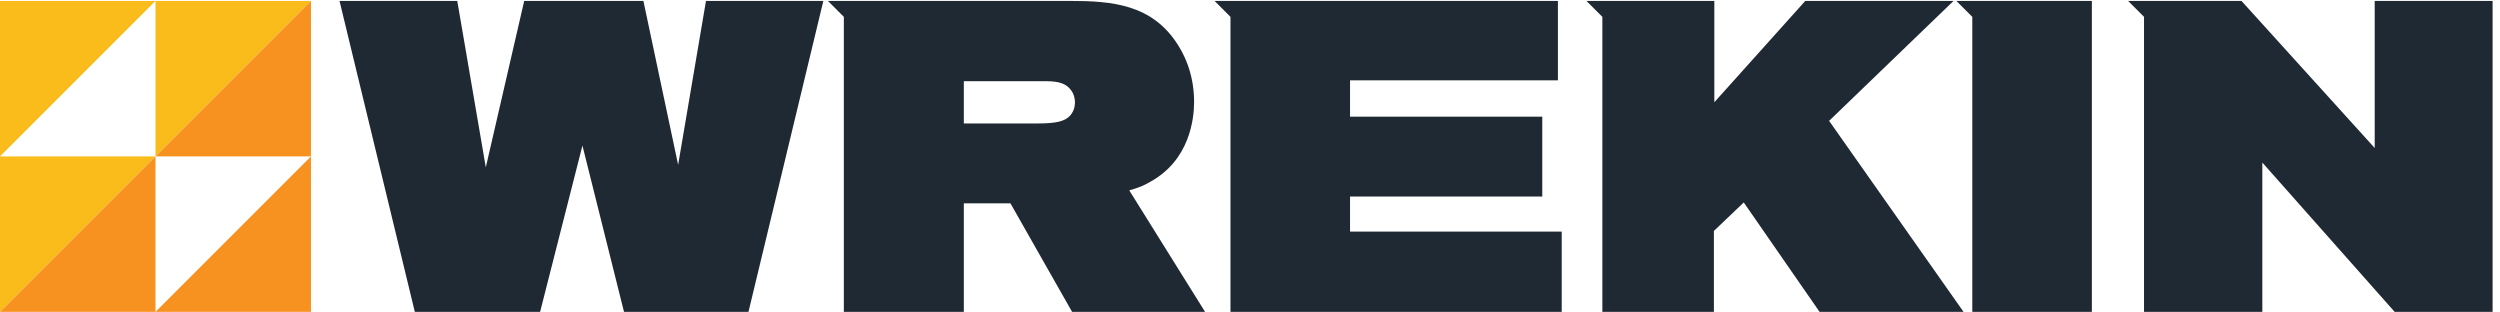
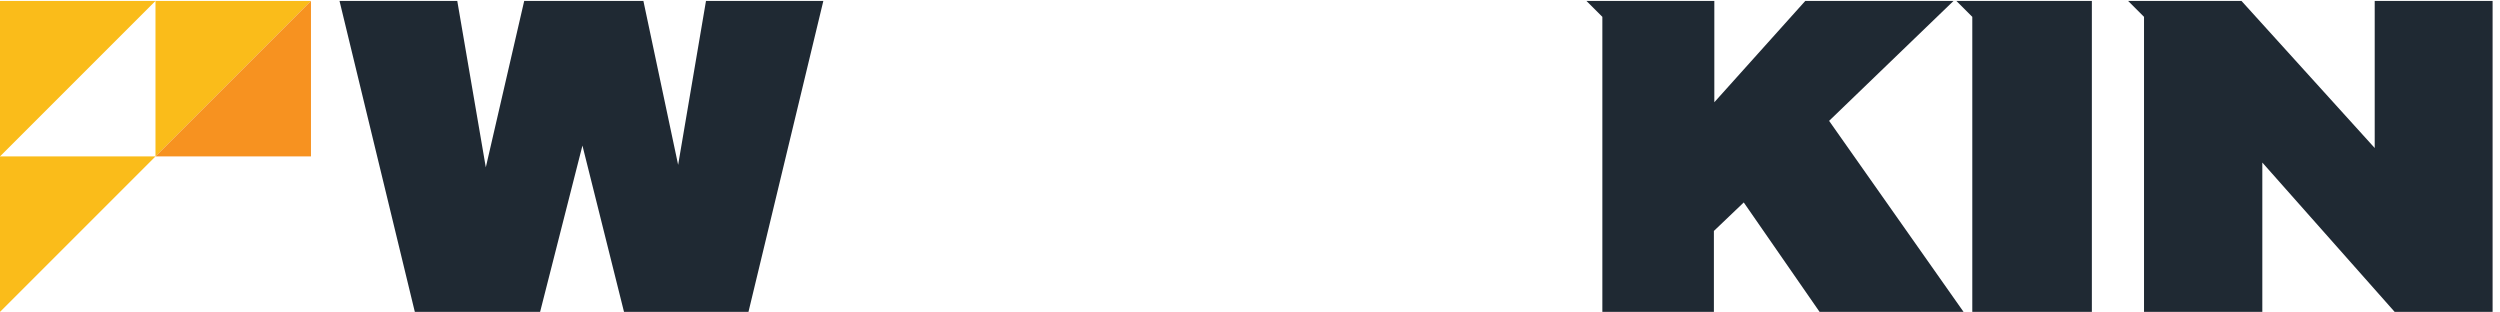
<svg xmlns="http://www.w3.org/2000/svg" width="160mm" height="20mm" version="1.1" viewBox="0 0 160 20">
  <g transform="matrix(.036 0 0 -.036 0 19.961)">
    <g fill="#fabc1a">
      <path d="m0 552.84v-276.42l276.42 276.42z" />
      <path d="m0 276.42v-276.41l276.42 276.41z" />
      <path d="m276.42 552.84v-276.42l276.42 276.42z" />
    </g>
    <g fill="#f79220">
-       <path d="m276.42 0.004h276.42v276.42z" />
      <path d="m552.84 552.84-276.42-276.41h276.42z" />
-       <path d="m0 0.004h276.42v276.42z" />
    </g>
    <g fill="#1f2933">
      <path d="m1255.1 552.84-49.53-291.43-61.76 291.43h-211.89l-68.274-295.86-50.726 295.86h-209.35l133.9-552.84h222.7l75.267 295.69 73.91-295.69h221.25l133.12 552.84h-208.61" />
-       <path d="m2044.9 231.25c70.35 38.719 77.94 112.25 77.94 142.07 0 54.957-21.62 89.852-28.79 101.41-45.67 72.133-116.9 78.11-192.04 78.11h-430.15l28.3-28.293v-524.55h213.32v193.04h82.83l109.66-193.04h236.44l-134.85 216.07c16.94 4.735 26.32 8.68 37.34 15.176m-141.74 118.52c-9.07-10.761-24.85-14.765-58.23-14.765h-131.45v75.117h146.47c23.64 0 36.62-4.887 44.76-16.859l0.15-0.211c5.72-7.996 6.16-17.703 6.16-20.492 0-3.239 0-13.106-7.86-22.79" />
-       <path d="m2159.2 552.84 28.3-28.293v-524.55h588.89v142.72h-376.31v62.344h341.76v141.97h-341.76v64.59h369.55v141.22h-610.43" />
      <path d="m4221.7 552.84v-261.48l-236.86 261.48h-201.55l28.3-28.293v-524.55h210.31v265.49l235.3-265.49h174.08v552.84h-209.58" />
      <path d="m3209.4 552.84-161.71-180.14v180.14h-227.36l28.3-28.293v-524.55h198.29v143.91l53.09 50.664 134.81-194.57h255.96l-238.98 339.52v0.156l221.17 213.17h-263.57" />
      <path d="m3478 552.84 28.3-28.293v-524.55h212.57v552.84h-240.87" />
    </g>
  </g>
</svg>